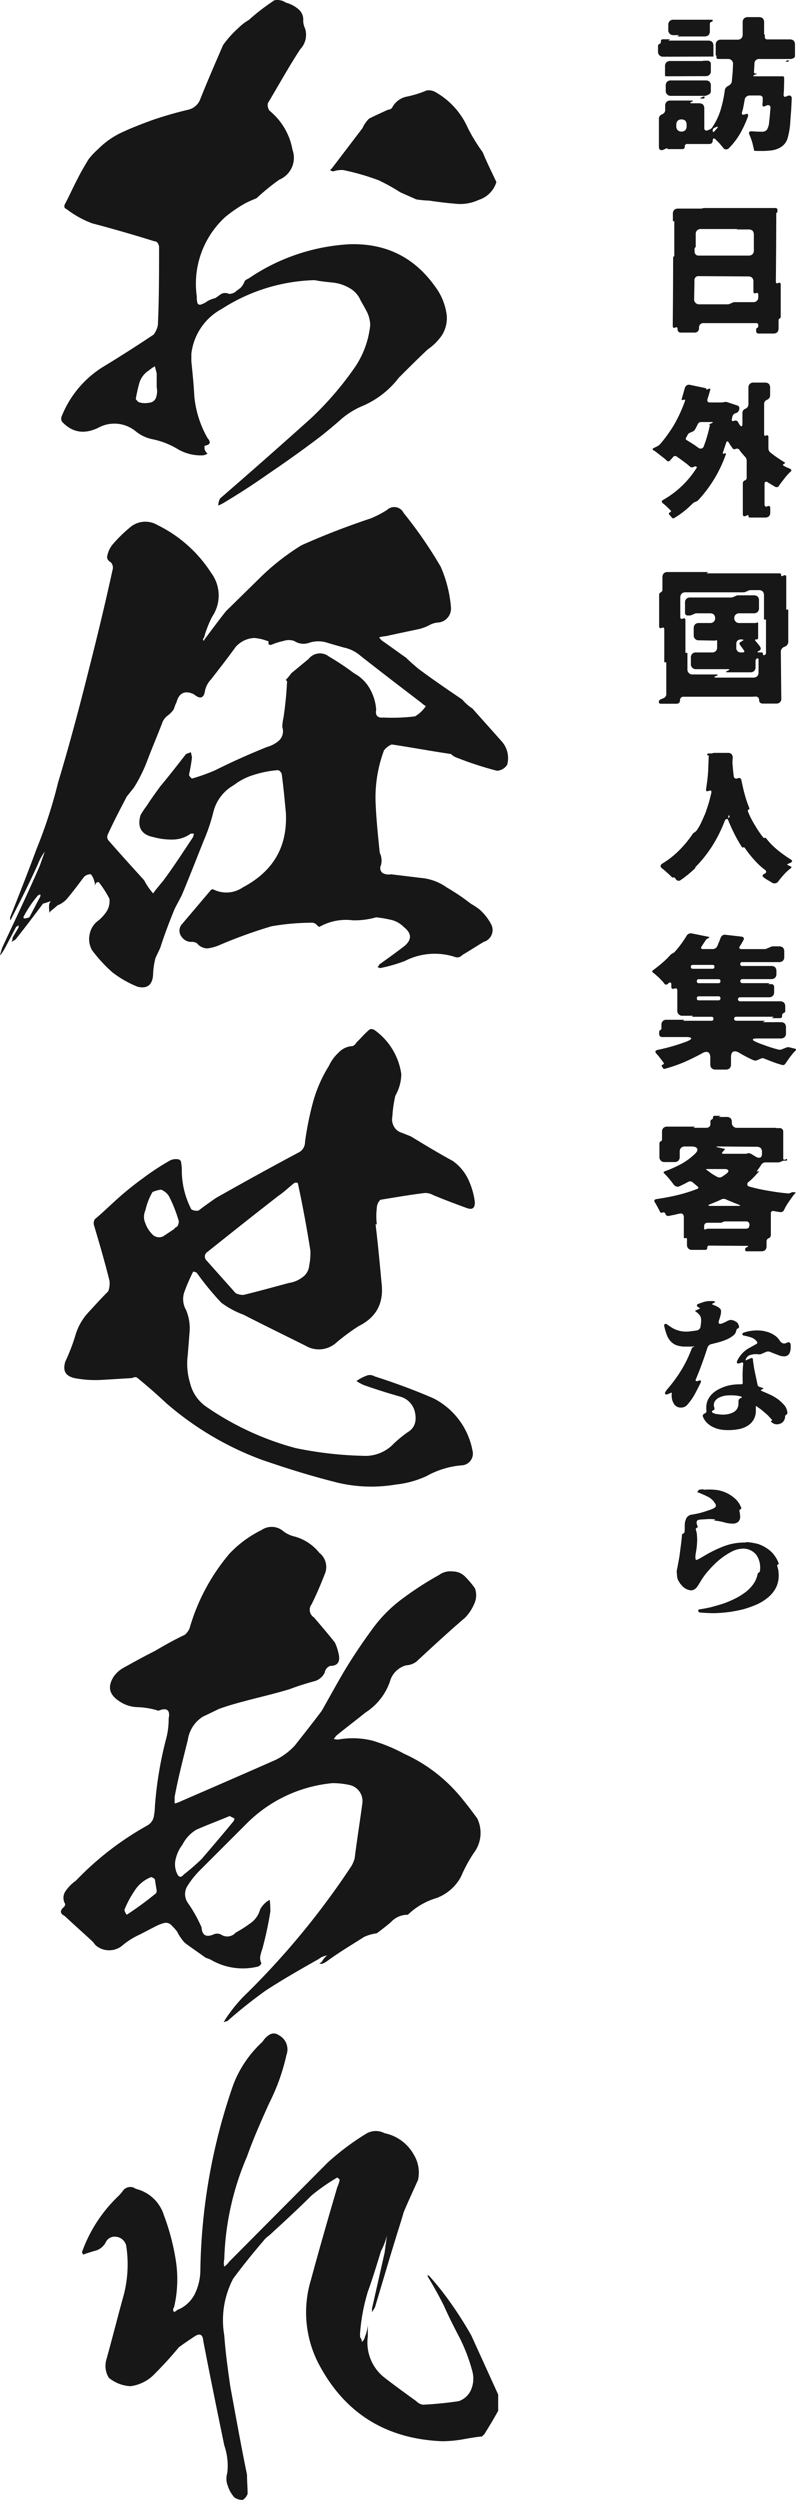
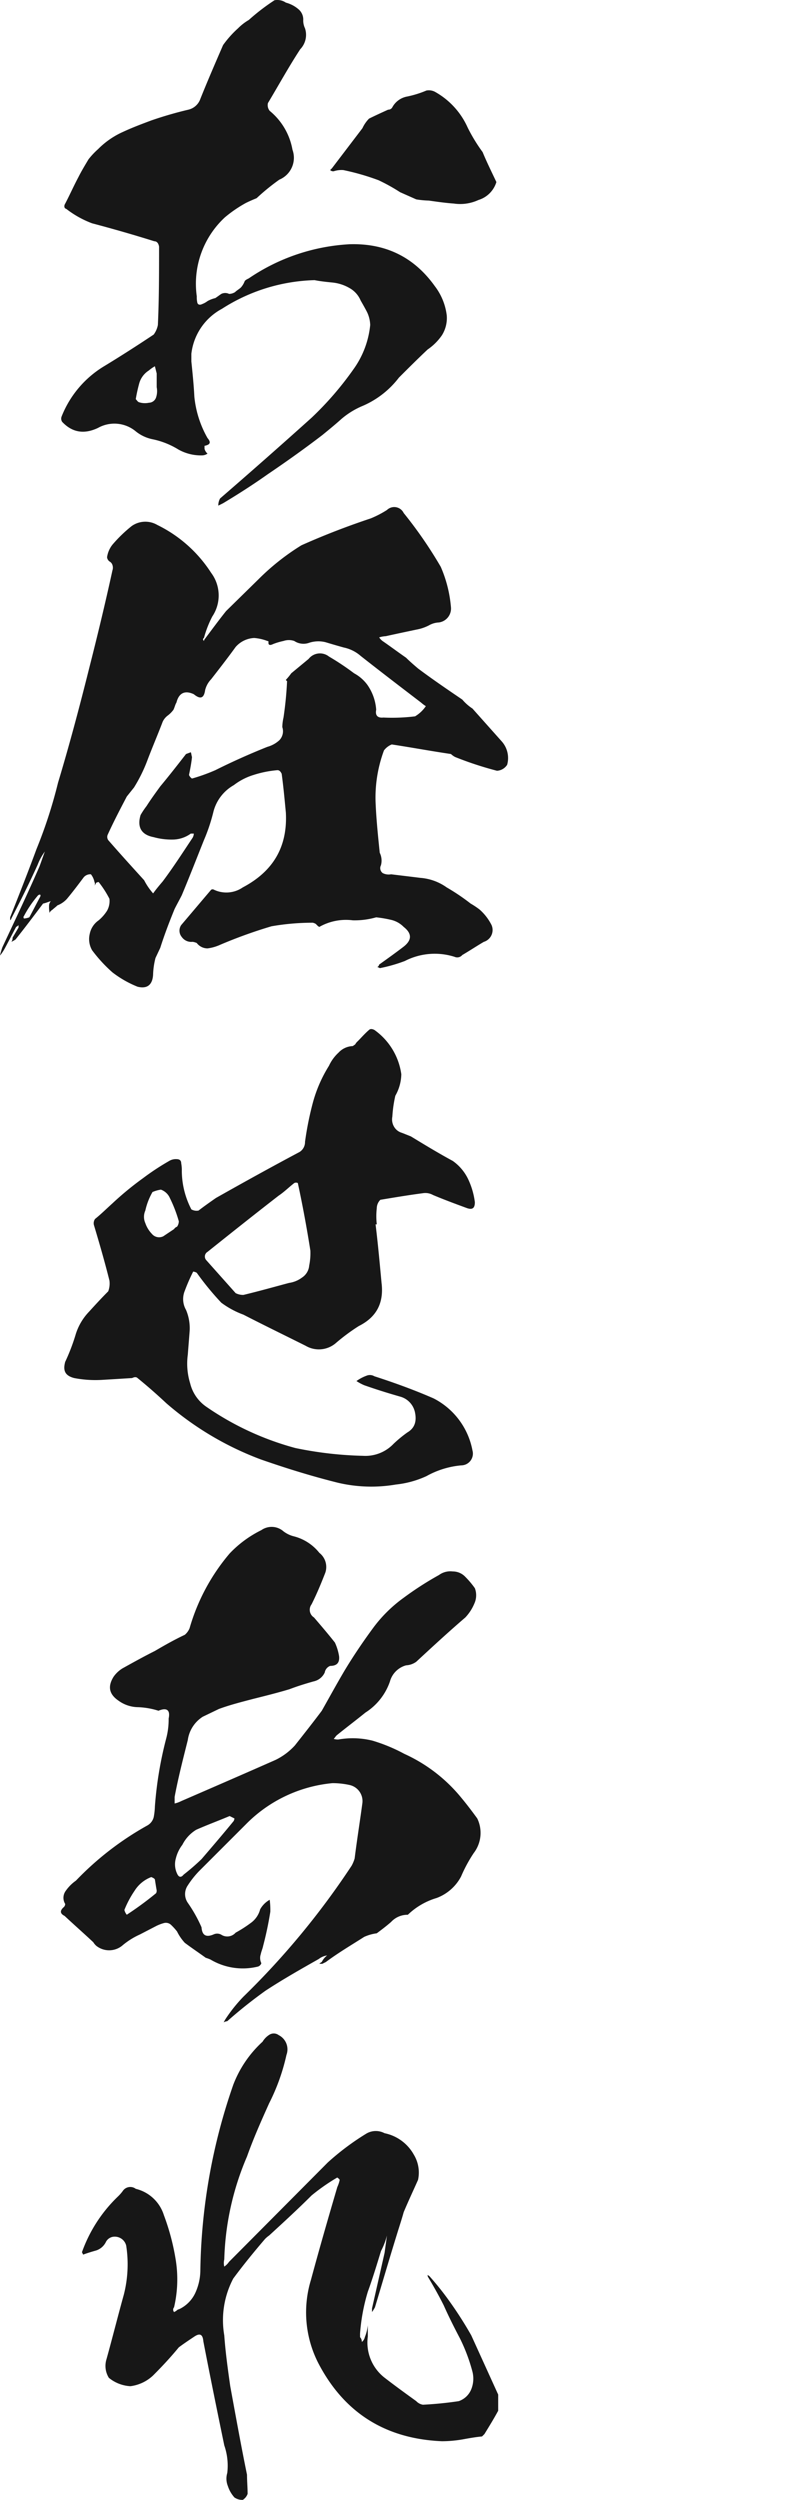
<svg xmlns="http://www.w3.org/2000/svg" width="178.347" height="560.052" viewBox="0 0 178.347 560.052">
  <g transform="translate(604.63 -420.638)">
    <path d="M37.788-39.262c-4.69-6.566-11.122-9.648-19.162-9.38A44.379,44.379,0,0,0-3.886-41c-.536.268-.8.4-.938.67a4.46,4.46,0,0,1-.8,1.34c-.4.4-.938.67-1.34,1.072a2.586,2.586,0,0,1-1.34.4,1.982,1.982,0,0,0-1.742,0c-.4.268-.938.67-1.34.938a6.731,6.731,0,0,0-1.742.67,4.821,4.821,0,0,1-1.206.67c-.536.268-.938.134-1.072-.268a5.5,5.5,0,0,1-.134-1.474,20.268,20.268,0,0,1,6.3-17.688,29,29,0,0,1,4.69-3.216c.8-.4,1.742-.8,2.412-1.072a49.285,49.285,0,0,1,5.092-4.154,5.305,5.305,0,0,0,2.948-6.7A14.521,14.521,0,0,0,.8-78.524a2.032,2.032,0,0,1-.4-1.742c2.412-4.02,4.69-8.174,7.236-12.06a4.651,4.651,0,0,0,1.072-4.69,4.126,4.126,0,0,1-.4-1.742A3,3,0,0,0,7.236-101.3a7.09,7.09,0,0,0-2.814-1.474,3.431,3.431,0,0,0-2.546-.536,46.867,46.867,0,0,0-5.762,4.422A11.553,11.553,0,0,0-6.3-97.016a22.982,22.982,0,0,0-3.35,3.752c-1.742,4.02-3.484,8.04-5.092,12.06a3.74,3.74,0,0,1-2.68,2.412,84.694,84.694,0,0,0-8.308,2.412c-2.144.8-4.288,1.608-6.3,2.546a18.377,18.377,0,0,0-5.628,3.886A17.257,17.257,0,0,0-39.8-67.67c-.8,1.34-1.608,2.68-2.278,4.02-1.072,2.01-2.01,4.154-3.082,6.164-.134.536,0,.8.4.938a21.983,21.983,0,0,0,5.762,3.216c4.556,1.206,9.246,2.546,13.936,4.02.536,0,.938.4,1.072,1.206,0,5.9,0,11.792-.268,17.554a5.229,5.229,0,0,1-.938,2.144c-3.618,2.412-7.37,4.824-11.122,7.1A23.048,23.048,0,0,0-45.828-10.05a1.3,1.3,0,0,0,.134,1.206c2.278,2.412,4.958,2.814,8.04,1.34a7.5,7.5,0,0,1,8.308.67A8.756,8.756,0,0,0-25.46-4.958,17.869,17.869,0,0,1-19.7-2.68a10.284,10.284,0,0,0,5.36,1.34,2.161,2.161,0,0,0,1.206-.4,2.114,2.114,0,0,1-.67-1.072v-.67c1.34-.268,1.474-.8.67-1.742a23.367,23.367,0,0,1-2.948-9.246c-.134-2.68-.4-5.226-.67-7.906V-24.12A13.129,13.129,0,0,1-9.916-34.17,40.335,40.335,0,0,1,10.854-40.6c1.34.268,2.68.4,4.02.536a9.494,9.494,0,0,1,3.752,1.206,5.765,5.765,0,0,1,2.546,2.814c.536.938,1.072,1.876,1.474,2.68a7.2,7.2,0,0,1,.67,2.814,20.425,20.425,0,0,1-3.752,9.916,71.724,71.724,0,0,1-9.38,10.854Q.134-.737-10.318,8.308a3.183,3.183,0,0,0-.4,1.608l1.072-.536C-6.3,7.37-2.948,5.226.268,2.948,4.422.134,8.576-2.814,12.6-5.9,14.07-7.1,15.544-8.308,16.884-9.514a17.954,17.954,0,0,1,4.824-2.948,20.319,20.319,0,0,0,8.04-6.3c2.01-2.01,4.154-4.154,6.432-6.3A12.223,12.223,0,0,0,39.4-28.274,7.262,7.262,0,0,0,40.468-32.7,13.453,13.453,0,0,0,37.788-39.262ZM-24.522-19.7v3.082a4.474,4.474,0,0,1-.134,2.278,1.731,1.731,0,0,1-1.608,1.206,4.313,4.313,0,0,1-2.278-.134c-.268-.134-.4-.4-.67-.67a35.026,35.026,0,0,1,.8-3.618,5.024,5.024,0,0,1,2.144-2.814,8.134,8.134,0,0,1,1.34-.938Zm73.03-49.58a37.536,37.536,0,0,1-3.35-5.494,17.171,17.171,0,0,0-7.37-8.04,2.947,2.947,0,0,0-1.876-.268,22.8,22.8,0,0,1-4.288,1.34,4.738,4.738,0,0,0-3.35,2.412,1.012,1.012,0,0,1-.938.536c-1.474.67-2.948,1.34-4.288,2.01a7.658,7.658,0,0,0-1.474,2.144L14.74-65.66l-.4.4a.985.985,0,0,0,.8.268,5.554,5.554,0,0,1,2.144-.268,53.375,53.375,0,0,1,7.906,2.278,41.075,41.075,0,0,1,4.824,2.68l3.618,1.608a19.992,19.992,0,0,0,2.814.268c1.876.268,3.752.536,5.628.67a9.717,9.717,0,0,0,5.494-.8,6.04,6.04,0,0,0,4.02-4.02C50.518-64.856,49.446-67,48.508-69.278ZM52.8,62.75,46.23,55.38a10.673,10.673,0,0,1-2.278-2.01c-3.35-2.278-6.7-4.556-9.916-6.968-.938-.8-1.876-1.608-2.68-2.412-1.742-1.206-3.35-2.412-5.092-3.618a3.131,3.131,0,0,1-.938-.938,5.7,5.7,0,0,1,1.474-.268c2.412-.536,4.958-1.072,7.5-1.608a10.156,10.156,0,0,0,2.144-.8,4.939,4.939,0,0,1,2.278-.67,3.147,3.147,0,0,0,2.68-3.484,28.554,28.554,0,0,0-2.278-8.978,96.032,96.032,0,0,0-8.308-12.06,2.349,2.349,0,0,0-3.752-.67,22.869,22.869,0,0,1-3.618,1.876C18.224,14.51,13,16.52,7.906,18.8a52.589,52.589,0,0,0-9.648,7.638l-7.236,7.1c-1.608,2.01-3.082,4.02-4.69,6.164a1.016,1.016,0,0,0-.268.536c-.268-.268-.268-.536,0-.67a23.9,23.9,0,0,1,1.876-4.824,8.459,8.459,0,0,0-.268-9.782,29.982,29.982,0,0,0-12.06-10.72,5.288,5.288,0,0,0-5.762.268,31.159,31.159,0,0,0-4.288,4.154,5.828,5.828,0,0,0-1.206,2.814,1.356,1.356,0,0,0,.536.938,1.372,1.372,0,0,1,.67.8,1.859,1.859,0,0,1,0,1.206c-1.608,7.37-3.35,14.606-5.226,21.976C-41.808,54.978-44.086,63.554-46.632,72A106.7,106.7,0,0,1-51.456,86.87c-1.876,5.092-3.886,10.184-5.9,15.276v.67c.134-.134.268-.268.268-.4,2.01-3.886,4.02-7.906,5.9-12.06a12.609,12.609,0,0,1,1.608-2.948c-.4,1.072-.8,2.278-1.206,3.35-2.68,6.164-5.494,12.06-8.308,18.09a13.75,13.75,0,0,0-.536,1.876,11.178,11.178,0,0,0,1.072-1.608c.938-1.742,1.742-3.35,2.546-4.824a1.85,1.85,0,0,0,.536-.4v.536l-1.34,2.278a1.445,1.445,0,0,1-.268.938,5.827,5.827,0,0,0,.938-.536c2.144-2.68,4.154-5.36,6.164-8.04.67-.134,1.206-.4,1.742-.536a1.522,1.522,0,0,0-.4,1.072,6.524,6.524,0,0,0,.134,1.608c0-.268.268-.536.67-.8.268-.268.67-.536,1.072-.938a5.612,5.612,0,0,0,2.144-1.474c1.34-1.608,2.546-3.216,3.752-4.824a1.952,1.952,0,0,1,1.608-.67,4.153,4.153,0,0,1,.8,1.742.854.854,0,0,1,0,.8,2.929,2.929,0,0,0,.4-.67c.134,0,.268-.134.536-.134a22.317,22.317,0,0,1,2.412,3.752,4.407,4.407,0,0,1-.536,2.68,9.382,9.382,0,0,1-1.876,2.144,4.852,4.852,0,0,0-2.01,3.082,4.976,4.976,0,0,0,.536,3.618,32.283,32.283,0,0,0,4.556,4.958,23.519,23.519,0,0,0,5.628,3.216c2.144.536,3.35-.4,3.484-2.68a16.892,16.892,0,0,1,.536-3.752l1.072-2.278c.938-2.948,2.01-5.762,3.216-8.71.536-1.072,1.072-2.01,1.608-3.082,1.742-4.154,3.35-8.308,4.958-12.328a40.241,40.241,0,0,0,2.144-6.432,9.585,9.585,0,0,1,4.556-5.9,13.877,13.877,0,0,1,4.422-2.278,23.764,23.764,0,0,1,5.36-1.072c.4,0,.67.268.938.8.4,2.948.67,5.9.938,8.71.4,7.638-2.814,13.132-9.648,16.75a6.487,6.487,0,0,1-6.432.536.6.6,0,0,0-.67,0c-2.278,2.68-4.422,5.226-6.7,7.906a2.218,2.218,0,0,0,.134,2.68,2.582,2.582,0,0,0,2.412,1.072,3.409,3.409,0,0,1,.938.268,3.044,3.044,0,0,0,2.412,1.206,9.748,9.748,0,0,0,2.814-.8,106.721,106.721,0,0,1,11.524-4.154,53.868,53.868,0,0,1,9.246-.8,2.264,2.264,0,0,1,.67.268l.536.536c.134,0,.134.134.268.134a12.086,12.086,0,0,1,7.5-1.474,17.5,17.5,0,0,0,5.226-.67,26.833,26.833,0,0,1,3.216.536,5.791,5.791,0,0,1,2.948,1.608q2.814,2.211,0,4.422c-1.742,1.34-3.618,2.68-5.494,4.02a.718.718,0,0,1-.4.536c.268.134.4.134.536.268a34.512,34.512,0,0,0,5.628-1.608,14.634,14.634,0,0,1,11.122-.938,1.462,1.462,0,0,0,1.742-.4c1.608-.938,3.216-2.01,4.824-2.948a2.778,2.778,0,0,0,1.742-3.752,11.528,11.528,0,0,0-2.68-3.484,17.458,17.458,0,0,0-2.01-1.34,46.974,46.974,0,0,0-5.36-3.618,11.675,11.675,0,0,0-5.9-2.144c-2.144-.268-4.422-.536-6.566-.8a2.947,2.947,0,0,1-1.876-.268,1.376,1.376,0,0,1-.4-1.742,3.966,3.966,0,0,0-.268-2.814c-.4-3.886-.8-7.772-.938-11.524A30.364,30.364,0,0,1,26.4,64.76a4.088,4.088,0,0,1,1.742-1.34c4.422.67,8.71,1.474,13.266,2.144a4.071,4.071,0,0,0,.938.67,76.761,76.761,0,0,0,9.38,3.082A2.9,2.9,0,0,0,54,67.976,5.614,5.614,0,0,0,52.8,62.75ZM-50.652,97.59c-.8,1.474-1.608,3.082-2.412,4.556a3.913,3.913,0,0,1-1.206.268c-.134-.268-.134-.4,0-.536a24.786,24.786,0,0,1,3.082-4.556.7.7,0,0,1,.536-.268C-50.518,97.188-50.518,97.322-50.652,97.59ZM33.366,57.122a41.988,41.988,0,0,1-7.1.268c-1.206.134-1.876-.4-1.608-1.742a11.03,11.03,0,0,0-2.01-5.628A9.026,9.026,0,0,0,19.7,47.474a58.654,58.654,0,0,0-5.628-3.752,3.233,3.233,0,0,0-4.556.536L5.628,47.474a14.241,14.241,0,0,1-1.206,1.474c.134.268.268.268.268.268a80.4,80.4,0,0,1-.8,8.174,10.414,10.414,0,0,0-.268,2.144,2.9,2.9,0,0,1-.67,2.948,6.567,6.567,0,0,1-2.68,1.474q-6.03,2.412-11.658,5.226a40.783,40.783,0,0,1-5.226,1.876,1.786,1.786,0,0,1-.67-.8c.268-1.34.536-2.68.67-4.02-.134-.4-.134-.8-.268-1.072l-1.072.4c-1.876,2.412-3.752,4.824-5.762,7.236-1.072,1.474-2.144,2.948-3.082,4.422a17.459,17.459,0,0,0-1.34,2.01c-.8,2.68.134,4.422,2.948,4.958a14.741,14.741,0,0,0,4.154.536,6.971,6.971,0,0,0,4.154-1.34h.67a1.937,1.937,0,0,1-.268.938c-2.144,3.216-4.288,6.566-6.7,9.782-.8.938-1.474,1.742-2.144,2.68a14.347,14.347,0,0,1-2.01-2.948c-2.68-2.948-5.36-5.9-8.04-8.978a1.259,1.259,0,0,1-.134-1.206c1.34-2.948,2.814-5.762,4.288-8.576l1.608-2.01a34.309,34.309,0,0,0,3.082-6.3c1.072-2.814,2.278-5.628,3.35-8.442a3.648,3.648,0,0,1,1.072-1.34,6.352,6.352,0,0,0,1.34-1.34c.268-.536.4-1.206.67-1.608.536-2.144,1.876-2.814,3.886-1.876,1.474,1.206,2.278.938,2.546-.938a5.36,5.36,0,0,1,1.34-2.412c1.876-2.412,3.752-4.824,5.494-7.236a5.881,5.881,0,0,1,4.154-2.01,10.519,10.519,0,0,1,2.948.67c.134,0,.134,0,.268.134-.134.8.268.938,1.072.536a14.641,14.641,0,0,1,2.278-.67,3.719,3.719,0,0,1,2.412,0,3.715,3.715,0,0,0,3.35.4,6.651,6.651,0,0,1,3.618-.134c1.34.4,2.68.8,4.154,1.206a8.291,8.291,0,0,1,3.752,1.876c4.422,3.484,8.978,6.968,13.534,10.452a7.433,7.433,0,0,0,1.072.8A7.68,7.68,0,0,1,33.366,57.122Zm-7.772,108.31c3.216-.536,6.432-1.072,9.514-1.474a3.475,3.475,0,0,1,2.278.4c2.546,1.072,5.092,2.01,7.638,2.948,1.206.4,1.742,0,1.742-1.34a17.069,17.069,0,0,0-1.474-5.092,10.556,10.556,0,0,0-3.484-4.154c-3.216-1.742-6.3-3.618-9.38-5.494l-2.01-.8a2.96,2.96,0,0,1-1.742-1.34,3.2,3.2,0,0,1-.4-2.278,28.249,28.249,0,0,1,.67-4.69,10.03,10.03,0,0,0,1.34-4.824,14.651,14.651,0,0,0-6.03-9.916q-.8-.4-1.206,0c-.938.8-1.742,1.742-2.546,2.546a2.353,2.353,0,0,0-.536.67c-.134.134-.4.268-.536.4a4.547,4.547,0,0,0-3.216,1.474,9.266,9.266,0,0,0-2.144,2.948,30.66,30.66,0,0,0-3.618,8.308,71.529,71.529,0,0,0-1.742,8.71A2.633,2.633,0,0,1,7.5,154.712c-6.3,3.35-12.6,6.834-18.76,10.318-1.34.938-2.68,1.876-3.886,2.814a2.306,2.306,0,0,1-1.608-.268A18.9,18.9,0,0,1-18.894,159a8.242,8.242,0,0,0-.134-1.742c0-.67-.4-.938-1.072-.938a2.858,2.858,0,0,0-1.608.4,55.924,55.924,0,0,0-5.9,3.886,69.326,69.326,0,0,0-6.834,5.628c-1.34,1.206-2.546,2.412-3.886,3.484a1.65,1.65,0,0,0-.268,1.34c1.206,4.02,2.412,8.174,3.484,12.462a4.988,4.988,0,0,1-.268,2.412c-1.474,1.474-2.948,3.082-4.288,4.556a12.76,12.76,0,0,0-3.082,5.36,44.7,44.7,0,0,1-2.278,5.9c-.536,2.01,0,3.082,2.01,3.618a25.18,25.18,0,0,0,6.432.4c2.278-.134,4.422-.268,6.566-.4q.8-.4,1.206,0,3.216,2.613,6.432,5.628a69.323,69.323,0,0,0,21.172,12.6c5.762,2.01,11.39,3.752,17.286,5.226a32.624,32.624,0,0,0,13,.4,21.727,21.727,0,0,0,6.834-1.876,19.526,19.526,0,0,1,7.772-2.412,2.64,2.64,0,0,0,2.546-3.35,16.523,16.523,0,0,0-8.71-11.658c-4.288-1.876-8.71-3.484-13.266-4.958a1.967,1.967,0,0,0-1.742-.134,9.382,9.382,0,0,0-2.278,1.206,11.075,11.075,0,0,0,1.742.938c2.68.938,5.226,1.742,8.04,2.546a4.634,4.634,0,0,1,3.35,3.618c.4,2.01-.134,3.484-1.742,4.422a28.272,28.272,0,0,0-3.082,2.546,8.7,8.7,0,0,1-6.834,2.68,83.273,83.273,0,0,1-15.142-1.742A64.572,64.572,0,0,1-13.4,211.8a8.927,8.927,0,0,1-3.618-5.226,15.029,15.029,0,0,1-.536-6.432c.134-1.742.268-3.35.4-5.092a10.47,10.47,0,0,0-.8-4.958,4.873,4.873,0,0,1-.268-4.288,41.407,41.407,0,0,1,1.876-4.288,1.9,1.9,0,0,1,.8.268,63.285,63.285,0,0,0,5.494,6.7,19.528,19.528,0,0,0,4.958,2.68c4.69,2.412,9.38,4.69,13.936,6.968a5.838,5.838,0,0,0,6.7-.536,43.853,43.853,0,0,1,5.226-3.886c4.02-2.01,5.628-5.226,5.092-9.648-.4-4.288-.8-8.71-1.34-13.132h.268a16.282,16.282,0,0,1,0-3.618A2.715,2.715,0,0,1,25.594,165.432Zm-45.56,6.03a1.338,1.338,0,0,0-.67.536l-2.412,1.608a2.093,2.093,0,0,1-2.546-.536,6.524,6.524,0,0,1-1.474-2.412,3.43,3.43,0,0,1,0-2.814,14.692,14.692,0,0,1,1.608-4.154,7.681,7.681,0,0,1,1.876-.536,3.468,3.468,0,0,1,2.01,1.876,30.226,30.226,0,0,1,2.01,5.226A2.161,2.161,0,0,1-19.966,171.462Zm25.058,12.6c-3.484.938-6.834,1.876-10.184,2.68a3.709,3.709,0,0,1-1.742-.4l-6.566-7.37a1.214,1.214,0,0,1,.268-1.876c5.36-4.288,10.586-8.442,15.946-12.6,1.206-.8,2.278-1.876,3.484-2.814a.854.854,0,0,1,.8,0c1.072,4.958,2.01,10.05,2.814,15.142a14.142,14.142,0,0,1-.268,3.35,3.554,3.554,0,0,1-1.608,2.68A6.285,6.285,0,0,1,5.092,184.058ZM47.3,304.026c-1.072-1.474-2.278-3.082-3.618-4.69a35.282,35.282,0,0,0-12.73-9.782,37.6,37.6,0,0,0-7.1-2.948,18.375,18.375,0,0,0-7.638-.268,2.95,2.95,0,0,1-1.072-.134c.268-.268.4-.536.67-.8,2.144-1.742,4.288-3.35,6.432-5.092a13.438,13.438,0,0,0,5.494-6.968,5.178,5.178,0,0,1,3.618-3.618,4.236,4.236,0,0,0,2.278-.8c3.618-3.35,7.236-6.7,10.988-9.916a10.231,10.231,0,0,0,2.01-3.082,4.474,4.474,0,0,0,.134-3.484,19.594,19.594,0,0,0-2.144-2.546,3.857,3.857,0,0,0-2.814-1.206,4.317,4.317,0,0,0-3.082.8,71.878,71.878,0,0,0-7.906,5.092,31.138,31.138,0,0,0-6.7,6.566c-2.278,3.082-4.556,6.432-6.566,9.782-1.742,2.948-3.35,5.9-5.092,8.978-2.01,2.68-4.02,5.226-6.03,7.772a14.419,14.419,0,0,1-4.288,3.216c-6.968,3.082-14.07,6.164-21.172,9.246a6.533,6.533,0,0,1-1.474.536V299.2c.8-4.288,1.876-8.442,2.948-12.73a7.4,7.4,0,0,1,3.35-5.226l3.618-1.742c2.546-.938,5.226-1.608,7.772-2.278,2.68-.67,5.36-1.34,8.04-2.144,1.742-.67,3.484-1.206,5.36-1.742a3.549,3.549,0,0,0,2.546-2.01,1.931,1.931,0,0,1,1.206-1.474c1.474,0,2.144-.67,2.01-2.144a11.765,11.765,0,0,0-.938-3.082c-1.474-1.876-3.082-3.752-4.69-5.628a2.029,2.029,0,0,1-.536-2.948c1.206-2.412,2.144-4.69,3.082-7.1a4.014,4.014,0,0,0-1.34-4.422,10.714,10.714,0,0,0-5.9-3.752,6.448,6.448,0,0,1-2.144-1.072,4.018,4.018,0,0,0-4.958-.268,25,25,0,0,0-7.1,5.226,45.024,45.024,0,0,0-8.978,16.75,3.8,3.8,0,0,1-1.072,1.474c-2.278,1.072-4.422,2.278-6.7,3.618-2.412,1.206-4.824,2.546-7.236,3.886a6.723,6.723,0,0,0-2.01,1.876c-1.34,2.144-1.072,3.886,1.072,5.36a7.613,7.613,0,0,0,4.422,1.474,17.1,17.1,0,0,1,4.556.8c1.876-.8,2.68-.134,2.278,1.742a16.646,16.646,0,0,1-.536,4.422,84.574,84.574,0,0,0-2.546,15.276,14.766,14.766,0,0,1-.268,2.412,2.958,2.958,0,0,1-1.474,1.876,67.756,67.756,0,0,0-15.946,12.328,9.181,9.181,0,0,0-2.278,2.278,2.624,2.624,0,0,0-.134,2.948,1.024,1.024,0,0,1-.268.67c-.938.8-.938,1.474.134,2.01,2.144,2.01,4.288,3.886,6.432,5.9a3.553,3.553,0,0,0,.67.8,4.631,4.631,0,0,0,5.762,0,16.719,16.719,0,0,1,4.02-2.546l3.618-1.876a9.3,9.3,0,0,1,1.742-.67,1.67,1.67,0,0,1,1.608.4,13.347,13.347,0,0,1,1.34,1.474,10.741,10.741,0,0,0,1.742,2.546c1.608,1.206,3.216,2.278,4.69,3.35a9.233,9.233,0,0,1,1.072.4A14.164,14.164,0,0,0-2.01,337.258a1.175,1.175,0,0,0,.938-.8,2.629,2.629,0,0,1-.134-2.01c.134-.67.4-1.206.536-1.876A77.484,77.484,0,0,0,.938,324.93,17.958,17.958,0,0,0,.8,322.25a5.5,5.5,0,0,0-2.144,2.144,5.445,5.445,0,0,1-2.144,3.082,28.521,28.521,0,0,1-3.35,2.144,2.486,2.486,0,0,1-3.082.536,1.865,1.865,0,0,0-1.876-.134c-1.608.67-2.546.268-2.68-1.608a31.858,31.858,0,0,0-3.082-5.494,3.43,3.43,0,0,1,0-3.886,20.7,20.7,0,0,1,2.546-3.216l10.452-10.452a31.26,31.26,0,0,1,19.43-9.246,17.861,17.861,0,0,1,3.752.4,3.7,3.7,0,0,1,2.948,4.02c-.536,4.02-1.206,8.174-1.742,12.462a8.2,8.2,0,0,1-.67,1.608A176.558,176.558,0,0,1-5.092,343.958a34.012,34.012,0,0,0-3.886,4.824,7.684,7.684,0,0,0-.536.938,1.9,1.9,0,0,1,.8-.268,106.5,106.5,0,0,1,8.576-6.834c3.886-2.546,7.906-4.824,11.926-7.1a4,4,0,0,1,1.876-.8,4.189,4.189,0,0,0-1.206,1.474,1.85,1.85,0,0,0-.536.4h.67l.8-.4c2.68-2.01,5.628-3.752,8.576-5.628a9.748,9.748,0,0,1,2.814-.8c1.072-.8,2.144-1.608,3.216-2.546a5,5,0,0,1,3.618-1.608h.134a15.677,15.677,0,0,1,6.432-3.752,10.222,10.222,0,0,0,5.494-4.824A32.411,32.411,0,0,1,46.5,311.8,7.43,7.43,0,0,0,47.3,304.026Zm-71.958,16.75a74.982,74.982,0,0,1-6.566,4.824,2.639,2.639,0,0,1-.536-1.072,22.184,22.184,0,0,1,2.278-4.288,7.573,7.573,0,0,1,3.752-3.082c.268.134.67.268.8.536.134.8.268,1.742.4,2.412A1.208,1.208,0,0,1-24.656,320.776Zm17.42-16.214c-2.412,2.948-4.824,5.762-7.236,8.576a49.944,49.944,0,0,1-4.02,3.484c-.536.67-1.072.67-1.474-.268a4.847,4.847,0,0,1-.268-3.35,8.222,8.222,0,0,1,1.474-3.082,8.3,8.3,0,0,1,3.082-3.35c2.412-1.072,4.958-2.01,7.5-3.082l1.072.536C-7.1,304.294-7.236,304.428-7.236,304.562Zm53.2,115.278a85.4,85.4,0,0,0-4.69-7.37,64.59,64.59,0,0,0-4.69-5.9l-.4-.268a.806.806,0,0,0,.134.536c1.206,2.01,2.412,4.154,3.484,6.3,1.072,2.412,2.278,4.824,3.618,7.37a39.1,39.1,0,0,1,2.814,7.5,6.385,6.385,0,0,1-.268,3.886,4.641,4.641,0,0,1-2.814,2.68q-4.02.6-8.04.8a2.647,2.647,0,0,1-1.474-.8c-2.412-1.742-4.824-3.484-7.236-5.36a9.974,9.974,0,0,1-3.618-9.112v-2.546a9.829,9.829,0,0,1-.67,2.68,1.841,1.841,0,0,1-.67,1.072,1.522,1.522,0,0,0-.4-1.072v-.8a43,43,0,0,1,1.742-9.38c1.072-2.948,2.01-6.03,2.948-9.112a15.629,15.629,0,0,0,1.34-3.484l-.536,3.886L23.718,413.81v.8a7.479,7.479,0,0,0,.67-1.072c1.608-5.36,3.216-10.854,4.958-16.482.536-1.742,1.072-3.35,1.474-4.824,1.072-2.546,2.144-4.824,3.216-7.236a7.729,7.729,0,0,0-.938-5.628,9.726,9.726,0,0,0-6.566-4.824,4.173,4.173,0,0,0-4.154.134,57.3,57.3,0,0,0-8.576,6.432l-22.11,22.244A4.078,4.078,0,0,1-9.38,404.43a3.266,3.266,0,0,1,0-1.608,62.585,62.585,0,0,1,5.092-23.048c1.474-4.154,3.216-8.04,4.958-11.926a45.693,45.693,0,0,0,3.886-10.854,3.571,3.571,0,0,0-1.742-4.422,1.836,1.836,0,0,0-2.01-.134A4.619,4.619,0,0,0-.8,354.046a25.263,25.263,0,0,0-6.566,9.648A132.024,132.024,0,0,0-14.74,405.1a12.345,12.345,0,0,1-1.072,5.092,7.544,7.544,0,0,1-3.618,3.752c-.134,0-.268.134-.4.134a2.8,2.8,0,0,1-.8.536.81.81,0,0,1,0-1.072,27.486,27.486,0,0,0,.4-10.452,51.749,51.749,0,0,0-2.68-10.184,8.754,8.754,0,0,0-6.3-5.9,2.029,2.029,0,0,0-2.948.536,9.745,9.745,0,0,1-1.072,1.206,32.267,32.267,0,0,0-8.04,12.462l.268.536c1.072-.4,2.01-.67,2.948-.938a3.718,3.718,0,0,0,2.144-1.876,2.164,2.164,0,0,1,1.876-1.206,2.626,2.626,0,0,1,2.68,2.01,27.434,27.434,0,0,1-.536,10.988c-1.34,4.824-2.546,9.648-3.886,14.472a5.047,5.047,0,0,0,.536,4.154,8.349,8.349,0,0,0,4.824,1.876,9.056,9.056,0,0,0,5.092-2.412c2.01-2.01,3.886-4.02,5.762-6.3,1.072-.8,2.278-1.608,3.484-2.412s1.876-.536,2.01,1.072c1.474,7.638,3.082,15.544,4.69,23.316a13.915,13.915,0,0,1,.67,6.164,4.422,4.422,0,0,0,.134,2.948A7.025,7.025,0,0,0-7.1,456.154a3.076,3.076,0,0,0,1.876.536,2.676,2.676,0,0,0,1.072-1.34c0-1.474-.134-2.814-.134-4.288C-5.628,444.5-6.834,437.8-8.04,431.23c-.536-3.752-1.072-7.638-1.34-11.39a20.012,20.012,0,0,1,2.01-12.73c2.278-3.082,4.69-6.03,7.1-8.844a5.828,5.828,0,0,1,.938-.8c3.216-2.948,6.432-5.9,9.514-8.978a44.162,44.162,0,0,1,5.762-4.02c.134.134.4.268.536.536a7.555,7.555,0,0,1-.536,1.608c-2.01,6.834-4.02,13.8-5.9,20.77A24.975,24.975,0,0,0,11.658,426c5.762,11.122,15.008,17.018,27.738,17.554a27.354,27.354,0,0,0,4.556-.4c1.474-.268,2.948-.536,4.422-.67l.536-.536c1.072-1.742,2.144-3.484,3.082-5.226v-3.618Z" transform="translate(-545 524)" fill="#171717" />
-     <path d="M13.344.64a3.612,3.612,0,0,0,.544-1.216c.128-.512.256-1.056.352-1.632a15.852,15.852,0,0,0,.192-1.728c.032-.544.064-1.024.1-1.376.032-.544.1-1.152.128-1.824q.048-.96.1-2.112a.782.782,0,0,0-.224-.64.805.805,0,0,0-.672,0l-.32.128c-.416.192-.608.064-.608-.416l.064-.7.064-2.08v-.96a.32.32,0,0,0-.352-.352H6.5c-.224,0-.352-.032-.352-.1-.032-.032.064-.128.288-.224l.32-.128c.256-.1.256-.16-.032-.16-.32,0-.448-.128-.416-.416l.1-1.76a1.013,1.013,0,0,1,1.152-1.088H14.5a1.022,1.022,0,0,0,.448-.1l.16-.064a.56.56,0,0,0,.384-.576v-2.5a1.281,1.281,0,0,0-.288-.864,1.281,1.281,0,0,0-.864-.288H9.312a.509.509,0,0,1-.576-.576v-.448c0-.1-.032-.1-.064-.064-.064.032-.1,0-.1-.064v-2.688a1.281,1.281,0,0,0-.288-.864,1.281,1.281,0,0,0-.864-.288h-2.5a1.143,1.143,0,0,0-.832.288,1.158,1.158,0,0,0-.32.864v2.752a1.143,1.143,0,0,1-.288.832,1.158,1.158,0,0,1-.864.32H-1.12a1.143,1.143,0,0,0-.832.288,1.158,1.158,0,0,0-.32.864v2.336c0,.064.032.1.1.064.032-.032.064-.032.064.064v.288c0,.288.128.416.416.416H.448a1.158,1.158,0,0,1,.864.32,1.1,1.1,0,0,1,.288.9L1.536-15.3c-.032.352-.064.736-.1,1.088s-.064.736-.1,1.088a1.04,1.04,0,0,1-.224.544,1.684,1.684,0,0,1-.448.384l-.192.1a1.556,1.556,0,0,0-.448.352,1.185,1.185,0,0,0-.256.576,28.047,28.047,0,0,1-.928,4.384A14.656,14.656,0,0,1-3.1-2.752a1.267,1.267,0,0,1-.48.384l-.48.192a.542.542,0,0,1-.544,0,.528.528,0,0,1-.224-.512V-7.072a1.281,1.281,0,0,0-.288-.864,1.281,1.281,0,0,0-.864-.288H-7.616c-.224,0-.352-.032-.352-.1-.032-.032.064-.128.288-.224s.32-.16.32-.224a.715.715,0,0,0-.384-.064h-4.7a1.143,1.143,0,0,0-.832.288,1.158,1.158,0,0,0-.32.864v.864a.991.991,0,0,1-.7,1.056v.032a.991.991,0,0,0-.7,1.056v6.24a.794.794,0,0,0,.256.64.882.882,0,0,0,.7,0l.8-.352c.1-.032.128,0,.128.064,0,.1.032.128.128.128h3.2a.505.505,0,0,0,.576-.512V1.408A.505.505,0,0,1-8.64.9h4.928A.893.893,0,0,0-3.136.7.893.893,0,0,0-2.944.128c0-.224.064-.384.192-.448.1-.064.256,0,.416.16l.512.512c.16.16.352.352.512.544a2.357,2.357,0,0,1,.16.192L-.8,1.5l.1.1c0,.032.032.064.064.1a.8.8,0,0,0,.7.416A.905.905,0,0,0,.7,1.824,16.411,16.411,0,0,0,3.2-1.44,25.375,25.375,0,0,0,4.928-5.184c.128-.448.064-.672-.224-.672a1.106,1.106,0,0,0-.384.1,1.106,1.106,0,0,1-.384.1q-.48,0-.288-.672c.064-.224.128-.416.192-.64.032-.224.1-.448.128-.672s.1-.48.128-.7.1-.448.128-.672a.975.975,0,0,1,.384-.7,1.141,1.141,0,0,1,.736-.256h2.24a.676.676,0,0,1,.512.192.561.561,0,0,1,.16.512v.672l-.064.64c0,.416.192.544.544.384l.384-.16a.805.805,0,0,1,.672,0,.684.684,0,0,1,.192.64Q9.84-5.136,9.7-4.032a3.822,3.822,0,0,1-.48,1.7,1.342,1.342,0,0,1-.512.384,2.063,2.063,0,0,1-.64.1L6.72-1.888l-.928-.064c-.576,0-.736.256-.512.768A13.169,13.169,0,0,1,6.144,1.5l.1.384V1.92l.032.064v.224a.255.255,0,0,0,.288.224c.352.032.7.032,1.056.032H8.64l1.344-.1a5.77,5.77,0,0,0,1.248-.256,4.761,4.761,0,0,0,1.152-.544A3.75,3.75,0,0,0,13.344.64ZM-3.584-24.352v-1.6a.52.52,0,0,1,.32-.512l.16-.064a.253.253,0,0,0,.16-.256.151.151,0,0,0-.16-.16h-8.64a1.143,1.143,0,0,0-.832.288,1.158,1.158,0,0,0-.32.864v1.152a1.041,1.041,0,0,0,.32.832,1.041,1.041,0,0,0,.832.32h1.056c.1,0,.16,0,.192.032,0,.032-.064.064-.16.1s-.16.064-.16.1.064.064.16.064h5.92a1.158,1.158,0,0,0,.864-.32A1.143,1.143,0,0,0-3.584-24.352Zm.9,5.6c-.064.032-.1,0-.1-.064v-2.3a1.281,1.281,0,0,0-.288-.864,1.281,1.281,0,0,0-.864-.288h-8.736c-.1,0-.16-.032-.16-.064s.064-.064.16-.1.16-.064.16-.1c-.032-.032-.1-.032-.192-.032H-14.08c-.32,0-.48.16-.48.448v.128a.5.5,0,0,1-.288.48h-.064a.5.5,0,0,0-.288.48v1.216a1.041,1.041,0,0,0,.32.832,1.041,1.041,0,0,0,.832.32l11.168-.032A.271.271,0,0,0-2.688-18.752ZM14.08-17.728c0-.128-.064-.16-.192-.128l-.32.128c-.256.128-.224.192.064.192h.256A.17.17,0,0,0,14.08-17.728Zm-27.392,3.456h.288l8.512-.032a1.158,1.158,0,0,0,.864-.32,1.143,1.143,0,0,0,.288-.832v-1.472a.744.744,0,0,0-.832-.832h-.736c-.1,0-.128,0-.16.032s-.1.032-.192.032h-7.2a1.143,1.143,0,0,0-.832.288,1.158,1.158,0,0,0-.32.864v1.984C-13.632-14.336-13.536-14.24-13.312-14.272Zm9.024,4.288.352-.16a.865.865,0,0,0,.576-.864v-1.184a1.281,1.281,0,0,0-.288-.864,1.281,1.281,0,0,0-.864-.288H-12.32a1.143,1.143,0,0,0-.832.288,1.158,1.158,0,0,0-.32.864v1.152a1.041,1.041,0,0,0,.32.832,1.041,1.041,0,0,0,.832.32h7.584A1.022,1.022,0,0,0-4.288-9.984Zm-.48.416c0-.16-.1-.224-.256-.16l-.448.192c-.384.16-.352.256.064.256h.384C-4.864-9.28-4.768-9.376-4.768-9.568ZM-11.1-3.04v-.416a1.158,1.158,0,0,1,.32-.864,1.143,1.143,0,0,1,.832-.288,1.281,1.281,0,0,1,.864.288,1.281,1.281,0,0,1,.288.864v.416a1.143,1.143,0,0,1-.288.832,1.158,1.158,0,0,1-.864.32,1.041,1.041,0,0,1-.832-.32A1.041,1.041,0,0,1-11.1-3.04Zm8.16.96A.64.64,0,0,1-2.5-2.752l.288-.128c.224-.1.352-.128.384-.064s0,.192-.16.352c-.1.1-.192.224-.288.32a3.5,3.5,0,0,1-.32.352c-.1.1-.192.16-.256.128S-2.944-1.92-2.944-2.08Zm14.752,44.3V40.36a.451.451,0,0,1,.256-.384.373.373,0,0,0,.224-.352v-7.2c0-.416-.192-.544-.544-.384s-.544.064-.544-.352l.064-7.328.032-7.9a.118.118,0,0,1,.032-.1c.032-.032.032-.064.064-.1h.064c.032-.032.032-.064.064-.1a.118.118,0,0,0,.032-.1V15.72a.424.424,0,0,0-.48-.48H-4.992a.192.192,0,0,1-.128.032l-.128.064h-.128a.192.192,0,0,1-.128.032H-10.72a1.143,1.143,0,0,0-.832.288,1.158,1.158,0,0,0-.32.864v1.568c0,.1.032.128.128.1h.064c.1-.032.128,0,.128.1v7.648c0,.1-.032.16-.128.16a.175.175,0,0,0-.128.192l-.032,7.936L-11.9,41.64c0,.416.192.544.544.384s.544-.064.544.352v.1a.651.651,0,0,0,.192.48.676.676,0,0,0,.512.192h3.04a.944.944,0,0,0,1.056-.928V41.96a.944.944,0,0,1,1.056-.928H6.816c.288,0,.448.16.448.48V41.7a.418.418,0,0,1-.224.384.374.374,0,0,0-.256.352v.352c0,.384.192.576.608.576h3.264a1.281,1.281,0,0,0,.864-.288A1.281,1.281,0,0,0,11.808,42.216ZM-7.008,25.032V24.3a.118.118,0,0,1,.032-.1c.032-.032.032-.064.064-.1h.064c.032-.032.032-.064.064-.1a.118.118,0,0,0,.032-.1V21.1a1.158,1.158,0,0,1,.32-.864,1.143,1.143,0,0,1,.832-.288H2.592c0,.032-.032.032-.064.032a.1.1,0,0,1-.064.032c0,.032.032.032.064.032H5.12a1.281,1.281,0,0,1,.864.288,1.281,1.281,0,0,1,.288.864v3.552a1.143,1.143,0,0,1-.288.832,1.158,1.158,0,0,1-.864.32H-6.144a.819.819,0,0,1-.608-.256A.819.819,0,0,1-7.008,25.032Zm-.1,10.624L-7.04,32.2v-.864a1.081,1.081,0,0,1,.288-.608.8.8,0,0,1,.608-.224l11.168.064a1.281,1.281,0,0,1,.864.288,1.281,1.281,0,0,1,.288.864v2.24q0,.48.48.384l.128-.064q.48-.1.48.384v.544a1.065,1.065,0,0,1-.288.8,1.085,1.085,0,0,1-.832.32H1.984a1.022,1.022,0,0,0-.448.1l-.672.288a1.022,1.022,0,0,1-.448.1H-5.952a1.041,1.041,0,0,1-.832-.32A1.041,1.041,0,0,1-7.1,35.656Zm-4.448,49.032a20.154,20.154,0,0,0,4.128-3.264,1.992,1.992,0,0,1,.384-.256l.448-.192a1.992,1.992,0,0,0,.384-.256A29.281,29.281,0,0,0-.032,70.512q.192-.432-.288-.288c-.32.16-.416.064-.32-.256l.7-2.112q.192-.624.576-.1l.352.576.48.672q.24.432.768.192a.672.672,0,0,1,.8.224,5.251,5.251,0,0,0,.608.8c.224.288.48.544.7.8a1.24,1.24,0,0,1,.32.832v3.776a.6.6,0,0,1-.416.64.693.693,0,0,0-.448.672v6.848c0,.48.224.608.64.448l.352-.16q.288-.144.288.192c0,.224.1.32.32.32H8.8a1.281,1.281,0,0,0,.864-.288,1.281,1.281,0,0,0,.288-.864v-.928c0-.48-.224-.608-.64-.448-.192.1-.352.128-.448.032a.5.5,0,0,1-.192-.448V77.072c0-.352.128-.512.352-.512a.481.481,0,0,1,.352.128c.256.16.512.32.736.448l.9.544a.834.834,0,0,0,.352.1.669.669,0,0,0,.544-.288,1.3,1.3,0,0,1,.16-.288,1.775,1.775,0,0,0,.192-.256l.864-1.12a9.915,9.915,0,0,1,.672-.8,4.845,4.845,0,0,1,.7-.7c.288-.288.224-.512-.128-.672l-.64-.288a1.183,1.183,0,0,1-.352-.16l-.384-.192c-.256-.16-.256-.32.032-.448.288-.16.32-.288.032-.416A28.579,28.579,0,0,1,9.92,69.968a1.194,1.194,0,0,1-.384-.864V66.512c0-.32-.16-.416-.48-.32q-.48.24-.48-.288V59.216a.988.988,0,0,1,.608-.992l.128-.064a1.045,1.045,0,0,0,.608-.992V55.5a1.281,1.281,0,0,0-.288-.864,1.281,1.281,0,0,0-.864-.288H6.208a1.143,1.143,0,0,0-.832.288,1.158,1.158,0,0,0-.32.864v3.68a1.045,1.045,0,0,1-.608.992l-.128.064a.988.988,0,0,0-.608.992v2.3c0,.416-.064.608-.224.608-.128,0-.256-.128-.416-.352a2.25,2.25,0,0,1-.288-.512.677.677,0,0,0-.928-.352c-.416.16-.576,0-.512-.416l.1-.416a1.051,1.051,0,0,1,.672-.864l.224-.064a1.1,1.1,0,0,0,.672-.9.642.642,0,0,0-.512-.8L.32,58.736A1.128,1.128,0,0,0-.256,58.7l-.416.064C-.7,58.8-.8,58.8-.9,58.8H-3.52c-.544,0-.736-.256-.576-.8.032-.16.1-.288.128-.416s.1-.256.128-.416l.32-1.088c.1-.352,0-.48-.352-.32l-.384.16c-.1.032-.128-.032-.1-.128a.2.2,0,0,0-.16-.192L-8,54.864a1.042,1.042,0,0,0-.768.1,1.257,1.257,0,0,0-.448.672l-.256.928L-9.856,57.9c-.064.16-.064.288,0,.32.064.064.192.064.352,0a.4.4,0,0,1,.32-.032c.064.064.064.192,0,.352-.352.992-.736,1.92-1.152,2.816a28.911,28.911,0,0,1-1.376,2.624q-.192.336-.672,1.056c-.32.48-.672.992-1.056,1.5s-.768.992-1.12,1.408a2.562,2.562,0,0,1-.928.736l-.64.32c-.352.16-.384.32-.032.544l.48.32,2.048,1.6.416.384c.224.224.48.192.736-.064l.672-.768a.563.563,0,0,1,.8-.1c.224.16.48.352.736.512l.768.576c.256.192.512.384.736.544l.672.576a.711.711,0,0,0,.864.128l.288-.128a.444.444,0,0,1,.352.064.206.206,0,0,1,.032.288,21.187,21.187,0,0,1-7.456,7.136c-.448.224-.448.512-.032.832.1.1.224.16.32.256s.192.16.288.256c.16.16.352.32.512.48l.48.48c.224.192.224.352-.064.512h-.032c-.256.128-.288.32-.1.544l.544.608A.373.373,0,0,0-11.552,84.688Zm5.344-15.776c-.16-.1-.288-.224-.448-.32s-.288-.224-.448-.32l-1.7-1.056a.342.342,0,0,1-.1-.512l.352-.64a.941.941,0,0,1,.512-.48l.608-.256a1.331,1.331,0,0,0,.576-.544L-6.3,63.7a.747.747,0,0,1,.32-.384.735.735,0,0,1,.448-.128H-3.3a.715.715,0,0,1,.384.064c0,.064-.1.128-.32.224l-.512.224c-.128.032-.128.064.032.064.128,0,.16.064.128.16-.16.8-.352,1.568-.576,2.336q-.336,1.2-.768,2.3a.709.709,0,0,1-.7.576A.771.771,0,0,1-6.208,68.912Zm-4.064,56.616a.771.771,0,0,1,.224-.576.659.659,0,0,1,.544-.224H5.664l1.024-.032a.771.771,0,0,1,.576.224.893.893,0,0,1,.192.576.771.771,0,0,0,.224.576.893.893,0,0,0,.576.192H11.3a1.085,1.085,0,0,0,.832-.32.963.963,0,0,0,.288-.832l-.1-10.464a1.154,1.154,0,0,1,.192-.64,1.506,1.506,0,0,1,.48-.416l.32-.128a1.2,1.2,0,0,0,.48-.416.985.985,0,0,0,.192-.608v-7.072a.17.17,0,0,0-.192-.192l-.064.064a.17.17,0,0,1-.192-.192v-7.1q0-.624-.576-.384l-.224.1c-.224.1-.352.032-.352-.224a.32.32,0,0,0-.352-.352H-4.128c-.1,0-.16-.032-.16-.064s.064-.064.16-.1.16-.064.16-.1c-.032-.032-.1-.032-.192-.032h-8.9a1.143,1.143,0,0,0-.832.288,1.158,1.158,0,0,0-.32.864v2.816a.637.637,0,0,1-.352.576.56.56,0,0,0-.384.576v7.008q0,.624.576.384t.576.384v7.168a.17.17,0,0,0,.192.192l.064-.064a.17.17,0,0,1,.192.192v6.848a.991.991,0,0,1-.7,1.056l-.576.256a.56.56,0,0,0-.384.576c0,.256.128.384.416.384h3.552a.893.893,0,0,0,.576-.192A.893.893,0,0,0-10.272,125.528ZM-2.3,120.12l.192-.064c.224-.1.32-.192.288-.256a.953.953,0,0,0-.448-.064H-7.456a1.041,1.041,0,0,1-.832-.32,1.041,1.041,0,0,1-.32-.832v-3.52a.17.17,0,0,0-.192-.192l-.064.064a.17.17,0,0,1-.192-.192v-7.136c0-.384-.16-.512-.512-.416l-.128.064c-.352.1-.512-.032-.512-.416v-4.352a1.158,1.158,0,0,1,.32-.864,1.143,1.143,0,0,1,.832-.288H3.968a1.022,1.022,0,0,0,.448-.1l.672-.288a1.022,1.022,0,0,1,.448-.1H7.392a1.281,1.281,0,0,1,.864.288,1.281,1.281,0,0,1,.288.864v5.28a.17.17,0,0,0,.192.192l.064-.064a.17.17,0,0,1,.192.192v7.3a.934.934,0,0,1-.064.288.5.5,0,0,1-.256.192c-.224.1-.352.032-.352-.192v-.032a.32.32,0,0,0-.352-.352h-.48c-.48,0-.512-.128-.1-.352l.1-.032a.623.623,0,0,0,.32-.384.687.687,0,0,0-.128-.48,1.123,1.123,0,0,0-.16-.256,1.776,1.776,0,0,1-.192-.256l-.7-.832c-.16-.224-.1-.32.192-.32s.416-.128.416-.416v-3.2c0-.16-.1-.224-.256-.16a1.022,1.022,0,0,1-.448.1H2.976a.949.949,0,0,1-.768-.32.949.949,0,0,1-.32-.768,1.061,1.061,0,0,1,.32-.8,1.038,1.038,0,0,1,.768-.288h3.3a1.158,1.158,0,0,0,.864-.32,1.143,1.143,0,0,0,.288-.832V103.16a1.281,1.281,0,0,0-.288-.864,1.281,1.281,0,0,0-.864-.288H2.752a1.022,1.022,0,0,0-.448.1l-.672.288a1.022,1.022,0,0,1-.448.1H-8a1.143,1.143,0,0,0-.832.288,1.158,1.158,0,0,0-.32.864v2.24a.574.574,0,0,0,.64.64h.384a1.022,1.022,0,0,0,.448-.1l.672-.288a1.022,1.022,0,0,1,.448-.1h3.072a1.17,1.17,0,0,1,.8.288,1.17,1.17,0,0,1,.288.8,1.038,1.038,0,0,1-.288.768,1.061,1.061,0,0,1-.8.32h-2.56a1.143,1.143,0,0,0-.832.288,1.158,1.158,0,0,0-.32.864v1.6a.973.973,0,0,0,.32.8.973.973,0,0,0,.8.32l3.52.064H-2.5l.192-.032h.064l.064-.032c.16-.032.224,0,.224.16v1.408a1.143,1.143,0,0,1-.288.832,1.158,1.158,0,0,1-.864.32H-6.688a1.143,1.143,0,0,0-.832.288,1.158,1.158,0,0,0-.32.864v1.44a1.041,1.041,0,0,0,.32.832,1.041,1.041,0,0,0,.832.32H.32c.576,0,.608.128.1.352-.544.224-.512.352.064.352H5.5a1.158,1.158,0,0,0,.864-.32,1.143,1.143,0,0,0,.288-.832v-1.44a.548.548,0,0,1,.352-.512c.224-.064.32,0,.32.224v2.912a1.143,1.143,0,0,1-.288.832,1.158,1.158,0,0,1-.864.32h-8.32c-.256,0-.384-.032-.416-.1C-2.592,120.312-2.528,120.216-2.3,120.12Zm4.64-6.336v-.9a1.014,1.014,0,0,1,.288-.736,1.141,1.141,0,0,1,.736-.256h.128c.256,0,.384.032.416.1.032.1-.1.192-.32.288l-.192.128c-.384.16-.448.448-.16.8L4,114.264c.256.352.16.544-.288.544H3.36a.986.986,0,0,1-1.024-1.024Zm9.472,52.232c.416-.544.832-1.056,1.28-1.536a11.846,11.846,0,0,1,1.472-1.344c.192-.16.192-.288-.032-.384l-.608-.288q-.336-.144,0-.288l.512-.224c.512-.224.544-.512.064-.8a27.385,27.385,0,0,1-2.944-2.112,16.145,16.145,0,0,1-2.528-2.592c-.064-.1-.16-.128-.32-.1a.248.248,0,0,1-.32-.064,24.638,24.638,0,0,1-1.92-2.848,19.35,19.35,0,0,1-1.536-3.04.292.292,0,0,1,.16-.384.25.25,0,0,0,.16-.352,26.105,26.105,0,0,1-1.024-3.04c-.288-1.024-.512-2.08-.736-3.136a.7.7,0,0,0-.256-.48.572.572,0,0,0-.512-.032l-.192.064a.5.5,0,0,1-.48-.032.626.626,0,0,1-.288-.48c-.128-1.056-.224-2.048-.288-3.04v-.128l.064-.992a1.168,1.168,0,0,0-.256-.768,1.038,1.038,0,0,0-.768-.288H-2.656a.934.934,0,0,0-.288.064,1.408,1.408,0,0,1-.32.064H-3.9a.236.236,0,0,0-.256.256l-.032.064q0,.192.192.1c.1-.032.16,0,.16.128l-.128,3.328c-.032.608-.1,1.248-.16,1.92q-.144,1.008-.288,2.112c-.1.48.064.672.48.512l.192-.064c.416-.16.576.032.48.512l-.48,1.92c-.192.64-.416,1.312-.64,1.984A9.289,9.289,0,0,1-4.8,151.3c-.224.512-.448,1.024-.7,1.568a10.033,10.033,0,0,1-.8,1.44,2.267,2.267,0,0,1-.7.8.9.9,0,0,0-.448.384,25.319,25.319,0,0,1-3.008,3.648,19.731,19.731,0,0,1-3.744,2.944c-.544.352-.576.736-.032,1.152.384.288.736.608,1.088.928.352.288.672.608,1.024.96.064.1.16.128.32.1.16-.064.256-.032.32.064l.192.192c.032.064.1.128.128.192a.727.727,0,0,0,.576.288.59.59,0,0,0,.416-.128c.288-.192.544-.384.832-.576.256-.224.512-.416.768-.608.608-.512,1.216-1.024,1.76-1.568.1-.1.1-.1-.032-.064-.128.064-.128.032-.032-.064a28.416,28.416,0,0,0,3.872-4.864,31.872,31.872,0,0,0,2.752-5.536.565.565,0,0,1,.384-.416.25.25,0,0,1,.352.16c.416,1.056.9,2.112,1.408,3.136a34,34,0,0,0,1.7,2.976.255.255,0,0,0,.32.064.307.307,0,0,1,.32.1,23.116,23.116,0,0,0,2.048,2.624,15.249,15.249,0,0,0,2.464,2.3c.416.352.384.672-.1.9a.594.594,0,0,0-.416.416c-.032.16.1.288.32.448a9.269,9.269,0,0,0,.928.608c.288.16.608.352.9.544a.939.939,0,0,0,.512.128A1.009,1.009,0,0,0,11.808,166.016ZM.512,151.68l.16-.416c0-.1.032-.1.064,0l.032.1c0,.064,0,.1.032.128l.032.064a.249.249,0,0,1-.1.224l-.064.032C.512,151.872.48,151.84.512,151.68Zm.64,55.432v-1.6q0-1.344.864-1.344a1.977,1.977,0,0,1,.96.32q.72.432,1.536.864c.544.288,1.088.544,1.632.8.128.032.288.064.448.1a1.022,1.022,0,0,0,.448-.1l.736-.32a.9.9,0,0,1,.9,0l1.984.768c.288.1.608.224.928.32l.96.288a.658.658,0,0,0,.8-.288l1.024-1.472.8-.992.416-.416c.224-.256.16-.416-.16-.48l-1.184-.288a1.189,1.189,0,0,0-.736.064l-.96.384a1.189,1.189,0,0,1-.736.064,26.928,26.928,0,0,1-3.328-1.056,13.845,13.845,0,0,1-1.728-.672c-.512-.224-.736-.384-.7-.544s.352-.224.9-.224H12.32a1.158,1.158,0,0,0,.864-.32,1.143,1.143,0,0,0,.288-.832v-1.344a1.281,1.281,0,0,0-.288-.864,1.281,1.281,0,0,0-.864-.288H8.576c-.288,0-.32-.032-.1-.128l.128-.064c.224-.1.192-.128-.1-.128H2.3a.448.448,0,0,1,0-.9h8.16c.256,0,.288.064.064.16-.256.1-.256.16.032.16h1.568c.32,0,.48-.16.48-.512v-.1a.56.56,0,0,1,.352-.544.47.47,0,0,0,.352-.512v-.96a1.281,1.281,0,0,0-.288-.864,1.281,1.281,0,0,0-.864-.288H3.168a.448.448,0,1,1,0-.9h6.5a1.158,1.158,0,0,0,.864-.32,1.143,1.143,0,0,0,.288-.832v-1.088a.614.614,0,0,0-.7-.7H9.664c-.16,0-.16-.032,0-.128.16-.064.16-.1-.032-.1H3.68a.448.448,0,1,1,0-.9h6.5a1.158,1.158,0,0,0,.864-.32,1.143,1.143,0,0,0,.288-.832v-.64a1.281,1.281,0,0,0-.288-.864,1.281,1.281,0,0,0-.864-.288H3.68a.4.4,0,0,1-.448-.448c0-.288.16-.416.448-.416h8.256a1.158,1.158,0,0,0,.864-.32,1.143,1.143,0,0,0,.288-.832V181.8a1.281,1.281,0,0,0-.288-.864,1.281,1.281,0,0,0-.864-.288H10.56a1.022,1.022,0,0,0-.448.1l-.992.416a1.022,1.022,0,0,1-.448.1H3.488c-.224,0-.384-.064-.448-.192-.064-.1-.032-.256.1-.448l.416-.672a3.491,3.491,0,0,0,.192-.352c.064-.1.128-.224.192-.32A.681.681,0,0,0,4,178.728a.7.7,0,0,0-.48-.256L-.1,178.056a.9.9,0,0,0-.64.128,1.29,1.29,0,0,0-.448.576c-.032.128-.1.256-.128.384a1.608,1.608,0,0,0-.16.416,3.556,3.556,0,0,0-.224.512,3.556,3.556,0,0,1-.224.512.989.989,0,0,1-.384.48,1.154,1.154,0,0,1-.64.192H-5.12c-.416,0-.544-.192-.32-.576l.928-1.408a1.064,1.064,0,0,1,.448-.384l.192-.1a.163.163,0,0,0,.16-.128c.032-.064,0-.1-.064-.128l-3.808-.768a1.117,1.117,0,0,0-1.248.576,23.194,23.194,0,0,1-2.624,3.552,2,2,0,0,1-.384.288l-.128.064a1.551,1.551,0,0,0-.416.288,19.252,19.252,0,0,1-1.824,1.792c-.672.576-1.344,1.12-2.048,1.632-.288.192-.32.384-.032.608l.416.32.9.8.864.9.32.416a.481.481,0,0,0,.768.064l.192-.16a.383.383,0,0,1,.448-.128.534.534,0,0,1,.16.448v.448c0,.416.192.576.608.48l.128-.064c.416-.1.608.064.608.48v4.48a1.041,1.041,0,0,0,.32.832,1.041,1.041,0,0,0,.832.32H-7.52c.192,0,.192.032.032.1-.16.1-.128.128.032.128h4.224a.4.4,0,0,1,.448.448.4.4,0,0,1-.448.448H-9.408c-.16,0-.192-.032-.032-.128.16-.064.16-.1-.032-.1h-3.84a1.065,1.065,0,0,0-.8.288,1.061,1.061,0,0,0-.32.8v.832a.386.386,0,0,1-.256.384.5.5,0,0,0-.256.416v.416a.659.659,0,0,0,.736.736H-8.96c.736,0,1.152.1,1.184.288s-.288.416-.96.7a43.317,43.317,0,0,1-6.528,1.888q-.864.192-.288.864a3.5,3.5,0,0,1,.32.352,3.4,3.4,0,0,1,.288.352l.96,1.248c.16.224.1.384-.128.48l-.128.064c-.16.064-.192.16-.1.32l.288.448a.3.3,0,0,0,.352.128,37.576,37.576,0,0,0,4.288-1.472c1.376-.608,2.752-1.28,4.1-2.016a1.985,1.985,0,0,1,.928-.32c.608,0,.9.448.9,1.344v1.472a1.158,1.158,0,0,0,.32.864,1.143,1.143,0,0,0,.832.288H0a1.281,1.281,0,0,0,.864-.288A1.281,1.281,0,0,0,1.152,207.112ZM-7.84,185.224c0-.288.16-.416.448-.416h4.416c.288,0,.416.128.416.416s-.128.448-.416.448H-7.392A.4.4,0,0,1-7.84,185.224Zm1.344,3.232a.4.4,0,0,1,.448-.448h4.384a.4.4,0,0,1,.448.448.4.4,0,0,1-.448.448H-6.048A.4.4,0,0,1-6.5,188.456Zm0,3.84a.4.4,0,0,1,.448-.448h4.384a.4.4,0,0,1,.448.448.4.4,0,0,1-.448.448H-6.048A.4.4,0,0,1-6.5,192.3ZM9.12,247.824v-1.056a.76.76,0,0,1,.48-.736.519.519,0,0,0,.352-.288.643.643,0,0,0,.128-.416v-4.8q0-.672.672-.576l.64.128.736.1a.8.8,0,0,0,.9-.448l.288-.576a13.138,13.138,0,0,1,.768-1.248l.832-1.184a4.3,4.3,0,0,1,.352-.448,3.5,3.5,0,0,1,.32-.352c.064-.1.032-.16-.064-.16l-.192-.032H15.1a.448.448,0,0,0-.384.064l-.288.1a.8.8,0,0,1-.544.1c-1.44-.128-2.848-.32-4.288-.576a38.8,38.8,0,0,1-4.256-.928c-.352-.1-.512-.256-.544-.448a.73.73,0,0,1,.32-.64,9.019,9.019,0,0,0,1.152-1.056c.352-.352.672-.736,1.024-1.12.192-.224.16-.288-.128-.192-.256.128-.288.064-.128-.16a14.6,14.6,0,0,0,.864-1.248,1.118,1.118,0,0,1,1.024-.576h2.816a1.022,1.022,0,0,0,.448-.1l.448-.192a1.022,1.022,0,0,1,.448-.1h.448c.128,0,.192-.064.192-.224,0-.128-.064-.16-.192-.128l-.224.1c-.288.128-.448.032-.448-.288v-5.92a.773.773,0,0,0-.832-.832h-.768c-.032,0-.032,0,0-.032s0-.032-.032-.032H2.5a1.041,1.041,0,0,1-.832-.32,1.041,1.041,0,0,1-.32-.832v-.128a1.281,1.281,0,0,0-.288-.864,1.281,1.281,0,0,0-.864-.288H-1.376c-.1,0-.16,0-.16-.032s.064-.064.16-.1c.224-.1.192-.128-.032-.128h-1.12a.32.32,0,0,0-.352.352v.032a.453.453,0,0,1-.288.448.453.453,0,0,0-.288.448v.544a.8.8,0,0,1-.224.608.894.894,0,0,1-.64.256H-7.072c-.1,0-.16,0-.16-.032s.064-.064.16-.1c.224-.1.192-.128-.032-.128h-6.048a1.143,1.143,0,0,0-.832.288,1.158,1.158,0,0,0-.32.864v1.728a.441.441,0,0,1-.288.416.483.483,0,0,0-.288.448v3.04a1.041,1.041,0,0,0,.32.832,1.041,1.041,0,0,0,.832.32h2.24a1.158,1.158,0,0,0,.864-.32,1.143,1.143,0,0,0,.288-.832V226.64a1.158,1.158,0,0,1,.32-.864,1.143,1.143,0,0,1,.832-.288h1.472c.672,0,1.12.16,1.28.48s0,.7-.512,1.184a14.379,14.379,0,0,1-3.136,2.3,28.181,28.181,0,0,1-3.616,1.6q-.432.144-.1.48l.32.32c.32.352.64.7.928,1.056s.576.736.864,1.12a1.106,1.106,0,0,0,.608.416.823.823,0,0,0,.672-.032l.928-.448c.032-.032.1-.032.128-.064s.1-.032.128-.064l.48-.256c.032-.032.1-.032.128-.064s.064-.032.1-.064A1.062,1.062,0,0,1-8,233.3a.878.878,0,0,1,.576.224l1.024.864c.352.288.32.48-.1.64a35.75,35.75,0,0,1-4.448,1.376c-1.5.352-3.04.64-4.576.864-.512.1-.64.352-.352.8a1.321,1.321,0,0,1,.224.352,2.387,2.387,0,0,0,.224.384c.1.224.224.416.32.608.1.224.224.416.32.64a.434.434,0,0,0,.64.224.4.4,0,0,1,.576.288l.064.064a.461.461,0,0,0,.288.352.544.544,0,0,0,.448.064l1.44-.288c.16-.032.32-.1.48-.128l.48-.1a.841.841,0,0,1,.7.1.917.917,0,0,1,.256.672v4.48c0,.224.128.32.352.256.224-.1.352-.032.352.224V247.5a1.158,1.158,0,0,0,.32.864,1.143,1.143,0,0,0,.832.288H-4.64a.421.421,0,0,0,.48-.416v-.128a.421.421,0,0,1,.48-.416l8.416.064c.352,0,.352.1.064.256l-.16.064a.535.535,0,0,0-.32.544c0,.224.128.352.384.352H7.968a1.281,1.281,0,0,0,.864-.288A1.281,1.281,0,0,0,9.12,247.824Zm-2.336-20-1.152-.7c-.1-.032-.224-.1-.352-.128a.72.72,0,0,0-.384.032l-.256.064a.192.192,0,0,1-.128.032H-.544q-.528,0-.192-.384l.288-.352c.032,0,.032-.032.064-.064l.064-.064.064-.1c.064-.064.032-.128-.064-.16l-1.184-.256c-.864-.16-.832-.256.032-.256l8.416.064a1.281,1.281,0,0,1,.864.288,1.281,1.281,0,0,1,.288.864v.352q0,.96-.672.96A1.552,1.552,0,0,1,6.784,227.824ZM-4.448,230.64l.128-.1H-.352c.512,0,.8.1.9.32s-.1.48-.512.8a4.681,4.681,0,0,0-.416.288c-.16.1-.32.224-.48.32a.95.95,0,0,1-.576.16,1.475,1.475,0,0,1-.672-.224c-.288-.16-.576-.32-.864-.512a7.924,7.924,0,0,1-.832-.608C-4.1,230.9-4.288,230.736-4.448,230.64Zm.96,7.776c.416-.16.832-.352,1.248-.512s.8-.352,1.216-.544A1.15,1.15,0,0,1,0,237.328c.48.224,1.024.448,1.6.672a2.768,2.768,0,0,0,.544.224c.16.064.352.128.544.224.7.224.672.352-.064.352H-3.424c-.32,0-.48-.032-.48-.128C-3.936,238.608-3.776,238.512-3.488,238.416Zm-1.376,5.408v-.448c0-.544.288-.8.832-.8h2.784a1.022,1.022,0,0,0,.448-.1l.224-.1a1.022,1.022,0,0,1,.448-.1H4.48a.7.7,0,0,1,.8.8c0,.544-.256.832-.8.832H-3.936a2.51,2.51,0,0,0-.448.064l-.128.064C-4.736,244.144-4.864,244.08-4.864,243.824Zm-3.712,39.464a13.8,13.8,0,0,0,1.632-2.336c.448-.832.864-1.664,1.28-2.5.1-.256.128-.416.032-.512s-.256-.064-.512.032c-.608.224-.768.064-.512-.48q.72-1.728,1.344-3.456c.416-1.12.8-2.272,1.184-3.456a.989.989,0,0,1,.32-.512.926.926,0,0,1,.512-.288c.384-.1.9-.224,1.5-.384a13.544,13.544,0,0,0,1.824-.608,6.7,6.7,0,0,0,1.568-.9,1.77,1.77,0,0,0,.736-1.152.615.615,0,0,1,.352-.48.419.419,0,0,0,.256-.512,2.038,2.038,0,0,0-.064-.224,1.562,1.562,0,0,1-.1-.224,1.3,1.3,0,0,0-.16-.288,1.392,1.392,0,0,1-.224-.192l-.512-.288c-.032-.032-.1-.032-.16-.064s-.128-.032-.192-.064l-.32-.032c-.032-.032-.1-.032-.192-.032-.1.032-.224.064-.352.1a3.228,3.228,0,0,0-.48.224,1.955,1.955,0,0,1-.448.224c-.16.064-.352.16-.576.256-.672.224-.928,0-.7-.672.1-.288.192-.576.256-.832a5.116,5.116,0,0,0,.16-.672c.128-.608.032-1.024-.32-1.28a3.356,3.356,0,0,0-.352-.256,2.925,2.925,0,0,1-.448-.224c-.032-.032-.032-.032-.064-.032s-.032,0-.064-.032l-.288-.1a.242.242,0,0,0-.128-.064c-.352-.1-.384-.224-.032-.384l.128-.064c.192-.1.288-.16.288-.224s-.1-.128-.32-.16a1.557,1.557,0,0,0-.384-.032h-.384a5.156,5.156,0,0,0-1.408.192c-.48.16-.928.32-1.376.48a.321.321,0,0,0-.192.32v.064a.326.326,0,0,0,.16.256l.16.064.224.16c.16.1.128.16-.032.224l-.864.384c-.1.032-.1.1,0,.16l.064.032.032.032.064.032.032.032.224.192a3.274,3.274,0,0,1,.64.7,1.813,1.813,0,0,1,.224.928,4.726,4.726,0,0,1-.032.672c-.032.256-.064.512-.1.8a.993.993,0,0,1-.288.576.993.993,0,0,1-.576.288,2.2,2.2,0,0,1-.416.064c-.16.032-.288.032-.448.064-.288.032-.544.064-.8.1a6.7,6.7,0,0,1-.768.032,6.028,6.028,0,0,1-1.824-.288,6.235,6.235,0,0,1-1.664-.832l-.8-.544a.344.344,0,0,0-.384-.032.321.321,0,0,0-.192.32,13.072,13.072,0,0,0,.544,1.952,4.265,4.265,0,0,0,.832,1.5,3.444,3.444,0,0,0,1.344.96,5.823,5.823,0,0,0,2.144.32h.832a7.8,7.8,0,0,0,.864-.032q.144-.048.192,0c0,.032-.064.064-.16.1a.742.742,0,0,0-.448.48,28.238,28.238,0,0,1-2.24,4.64,32.258,32.258,0,0,1-3.072,4.224,3.131,3.131,0,0,0-.544.768q-.192.336,0,.48c.1.1.288.1.544,0l.736-.32c.1-.032.16,0,.16.128l-.032.16v.416a3.242,3.242,0,0,0,.512,1.792,1.765,1.765,0,0,0,1.6.832A1.845,1.845,0,0,0-8.576,283.288ZM6.72,284.6v-.768c-.032-.16.032-.224.192-.128a4.581,4.581,0,0,0,.48.352c.16.1.288.224.448.32l.96.8a6.4,6.4,0,0,0,.512.448,5.314,5.314,0,0,1,.416.448l.544.576c.128.128.128.224-.032.288s-.192.16-.064.256a1.812,1.812,0,0,0,1.312.544,2.116,2.116,0,0,0,1.216-.448,1.873,1.873,0,0,0,.576-1.344.462.462,0,0,1,.288-.384.418.418,0,0,0,.224-.384,2.9,2.9,0,0,0-.672-1.7,8.618,8.618,0,0,0-1.472-1.376,10.391,10.391,0,0,0-1.824-1.056c-.64-.288-1.216-.544-1.7-.736-.352-.16-.352-.288,0-.416l.128-.064c.1-.032.16-.1.16-.128s-.064-.1-.16-.128l-.7-.224a.617.617,0,0,1-.448-.48l-.736-3.488c-.032-.288-.1-.544-.128-.8-.032-.224-.064-.48-.1-.7a1.089,1.089,0,0,1-.032-.32.7.7,0,0,1-.032-.256q0-.576-.48-.384l-1.12.48c-.064,0-.1-.032-.064-.064V273.3c0-.032,0-.032.032-.032v-.1c.032,0,.032,0,.032-.032l.064-.128a1.487,1.487,0,0,1,.9-.8,4.179,4.179,0,0,1,1.216-.192h.32a.886.886,0,0,1,.288.032,1.607,1.607,0,0,0,.672-.064l1.088-.48a1.216,1.216,0,0,1,.672-.064c.1.032.224.064.32.1s.192.1.288.128l1.728.672a3.118,3.118,0,0,0,.9.16,1.339,1.339,0,0,0,1.312-.64,3.451,3.451,0,0,0,.288-1.472v-.32a.886.886,0,0,0-.032-.288.5.5,0,0,0-.256-.384.513.513,0,0,0-.48.032l-.32.128a.973.973,0,0,1-.736,0,1.37,1.37,0,0,1-.576-.48,4.086,4.086,0,0,0-.864-1.024,5.875,5.875,0,0,0-2.336-1.12,5.944,5.944,0,0,0-1.088-.192,8.221,8.221,0,0,0-1.28-.032,9.3,9.3,0,0,0-2.656.512c-.16.1-.224.192-.192.32a.255.255,0,0,0,.224.288,15.814,15.814,0,0,1,1.664.416,2.649,2.649,0,0,1,1.376.992c.128.224.064.384-.16.512l-1.5.832a6.365,6.365,0,0,0-2.784,2.944c-.1.256-.1.416.032.512q.144.144.576,0l.224-.1c.416-.16.576-.032.512.416a1.089,1.089,0,0,0-.032.32,1.435,1.435,0,0,0-.032.352,5.184,5.184,0,0,0-.032.7,6.427,6.427,0,0,0-.032.8v1.088l.032.8a.32.32,0,0,1-.352.352H3.04a11.5,11.5,0,0,0-2.5.288,9.9,9.9,0,0,0-2.4.96,5.592,5.592,0,0,0-1.824,1.632,4.143,4.143,0,0,0-.7,2.464,2.131,2.131,0,0,0,.032.512.613.613,0,0,1-.416.7.644.644,0,0,0-.352.288.547.547,0,0,0,0,.448,3.937,3.937,0,0,0,.96,1.408,4.962,4.962,0,0,0,1.376.928,6.928,6.928,0,0,0,1.632.512,9.72,9.72,0,0,0,1.664.128,13.233,13.233,0,0,0,2.24-.192,5.864,5.864,0,0,0,1.984-.7,3.966,3.966,0,0,0,1.44-1.376A3.981,3.981,0,0,0,6.72,284.6Zm-9.664.544c-.128-.1-.192-.192-.16-.288,0-.1.1-.192.256-.256.288-.1.352-.288.256-.64a1.55,1.55,0,0,1-.1-.576A1.453,1.453,0,0,1-2.3,282.36a2.366,2.366,0,0,1,.9-.672,5.739,5.739,0,0,1,1.12-.352,7.165,7.165,0,0,1,1.088-.1h.832c.256.032.512.032.768.064h.128a.118.118,0,0,0,.1.032l.416.1c.1,0,.192,0,.224.032.384.1.416.224.064.384l-.128.064a.692.692,0,0,0-.384.608v.448a2.4,2.4,0,0,1-.288,1.248,2.214,2.214,0,0,1-.832.8,4.483,4.483,0,0,1-1.152.416,5.792,5.792,0,0,1-1.28.128,7.553,7.553,0,0,1-1.12-.1A2.719,2.719,0,0,1-2.944,285.144Zm1.056,44.872c.864-.032,1.792-.128,2.816-.256.992-.16,2.016-.352,3.04-.608A24.863,24.863,0,0,0,6.912,328.1a11.207,11.207,0,0,0,2.528-1.568,7.1,7.1,0,0,0,1.76-2.144,5.955,5.955,0,0,0,.64-2.784c0-.352-.032-.736-.064-1.088-.064-.352-.16-.672-.256-1.024a.25.25,0,0,1,.16-.352.245.245,0,0,0,.128-.352,7.02,7.02,0,0,0-1.76-2.624,8.543,8.543,0,0,0-2.752-1.6,13.2,13.2,0,0,0-2.624-.448l-.1.032a.563.563,0,0,1-.192.032.192.192,0,0,1-.128.032H4.128a12.828,12.828,0,0,0-4.64.864,27.6,27.6,0,0,0-4.256,2.08c-.352.224-.672.384-.928.544-.288.16-.512.256-.7.352-.256.128-.384.032-.416-.288a4.883,4.883,0,0,1,.1-1.28c.032-.256.1-.512.128-.8.032-.256.064-.544.1-.832l.064-1.216V313.5l-.064-1.12c0-.1,0-.16-.032-.192l-.1-.512v-.032l-.032-.032v-.032l-.064-.224a.329.329,0,0,1,.16-.416h.032c.224-.1.256-.224.16-.416l-.064-.256a.244.244,0,0,1-.064-.16l-.064-.256a.692.692,0,0,1,.032-.352l.032-.032a.7.7,0,0,1,.16-.256,2.412,2.412,0,0,1,.48-.128c.352-.032.9-.064,1.568-.1a8.381,8.381,0,0,1,.9-.032c.288.032.576.032.864.064.16.032.16.064.032.128l-.032.032c-.128.064-.128.1.032.128l.288.032a12.689,12.689,0,0,1,1.92.384,6.5,6.5,0,0,0,1.76.256,1.836,1.836,0,0,0,1.344-.448,1.642,1.642,0,0,0,.384-1.12l-.064-.7a.24.24,0,0,0-.032-.16L3.04,307.2c-.032-.224.032-.352.224-.416.192-.1.256-.224.16-.416a5.34,5.34,0,0,0-1.056-1.7,7.838,7.838,0,0,0-4.256-2.208,14.249,14.249,0,0,0-3.136-.064c-.032,0-.032,0-.032-.032h0l.064-.064c.032,0,.032,0,.032-.032h-.064l-.928.1a.338.338,0,0,0-.224.192v.032a.281.281,0,0,1-.192.224c-.1.064-.1.1,0,.128.48.16.9.352,1.28.512s.736.352,1.088.512A3.894,3.894,0,0,1-2.336,305.6a.549.549,0,0,1-.16.8,3.852,3.852,0,0,1-1.024.48l-1.44.48c-.544.16-1.024.288-1.472.384l-1.216.224a1.377,1.377,0,0,0-.736.288,1.514,1.514,0,0,0-.48.544,1.337,1.337,0,0,0-.128.32c-.032.128-.1.256-.128.384l-.032.064v.032l-.064.608v1.056l-.032.544a.462.462,0,0,1-.288.384l-.192.1c-.064.032-.1.064-.1.128v.16l-.128,1.312-.448,3.456-.48,2.624a3.111,3.111,0,0,0-.128.992l.064.352a3.26,3.26,0,0,0,.224,1.28c.1.16.192.352.32.544a2.237,2.237,0,0,0,.416.544,3.057,3.057,0,0,0,2.176,1.248,1.4,1.4,0,0,0,.864-.288,2.328,2.328,0,0,0,.608-.64l.576-.9a15.308,15.308,0,0,1,1.7-2.4,22.067,22.067,0,0,1,2.432-2.464,15.578,15.578,0,0,1,2.752-1.888,5.757,5.757,0,0,1,2.688-.768,3.738,3.738,0,0,1,2.976,1.344,4.78,4.78,0,0,1,.9,2.848v.416c-.032.16-.032.288-.064.416,0,.16-.1.256-.256.352a.44.44,0,0,0-.256.32,5.74,5.74,0,0,1-.992,2.3,8.508,8.508,0,0,1-1.856,1.856,14.9,14.9,0,0,1-2.4,1.44A21.055,21.055,0,0,1-.8,327.968q-1.392.432-2.688.768c-.9.192-1.7.352-2.432.448-.224.032-.288.16-.256.384a.41.41,0,0,0,.352.32c.64.064,1.28.1,1.952.128C-3.232,330.048-2.56,330.048-1.888,330.016Z" transform="translate(-442 452)" fill="#171717" />
  </g>
</svg>